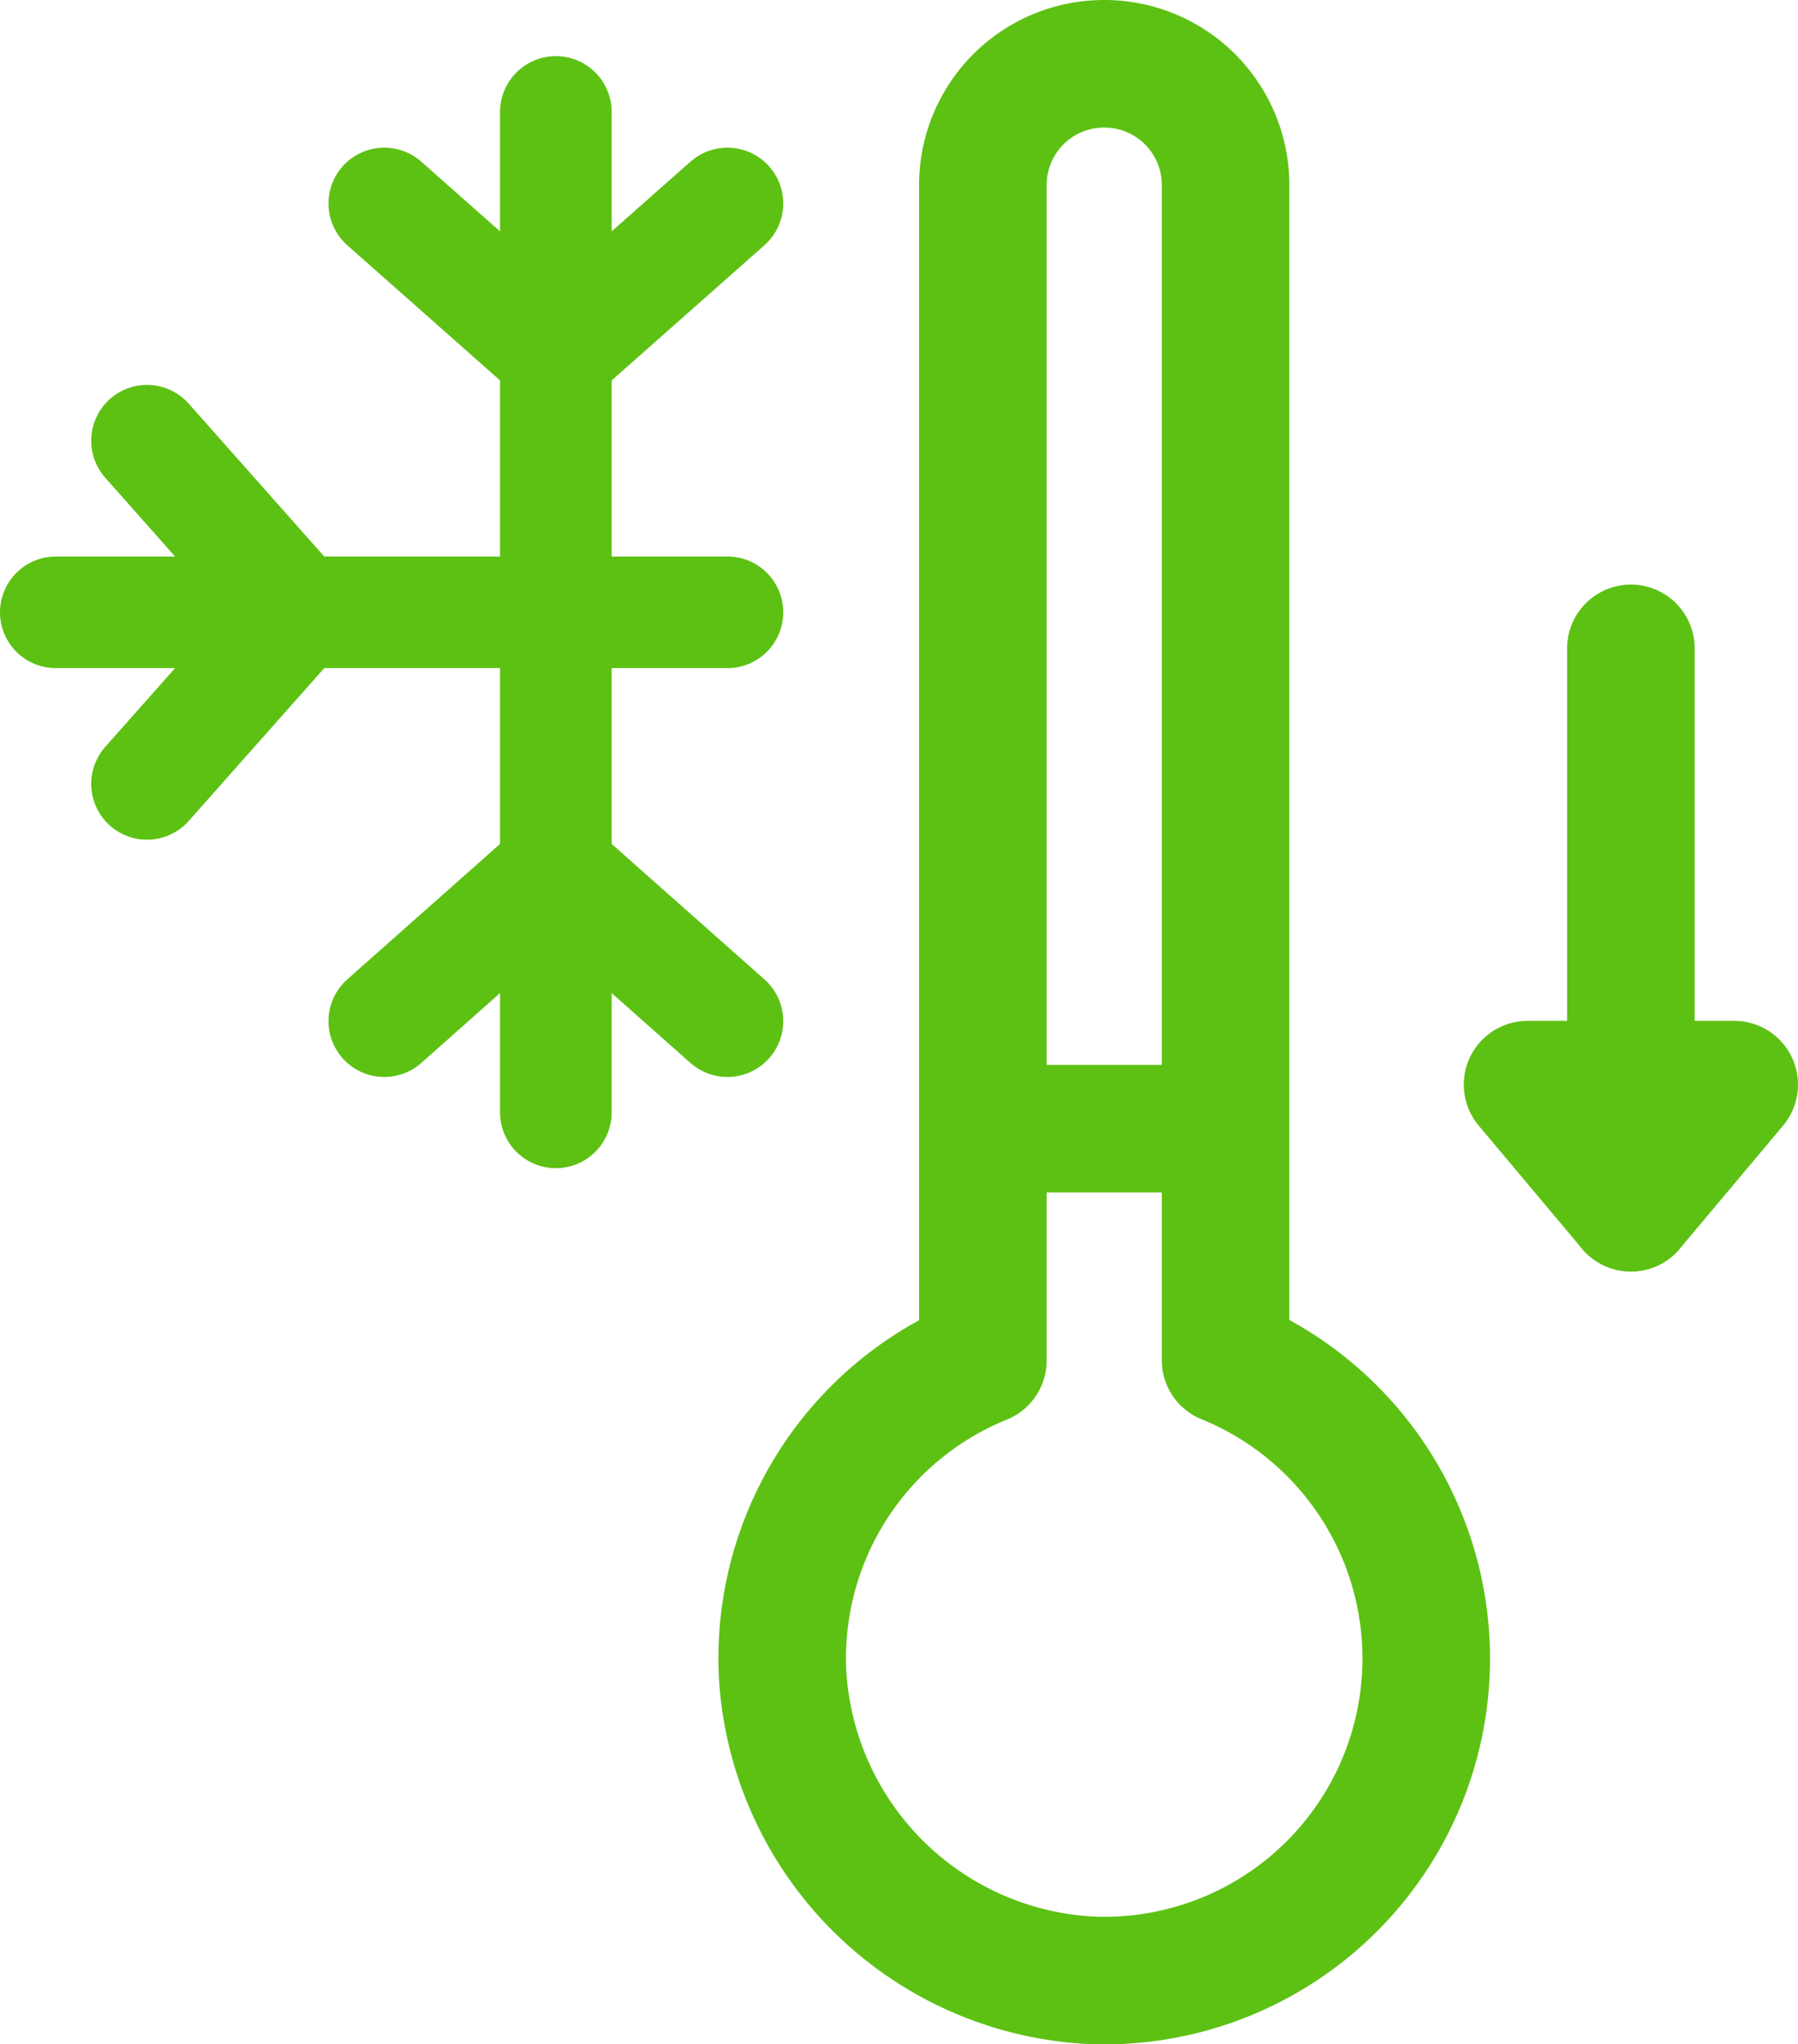
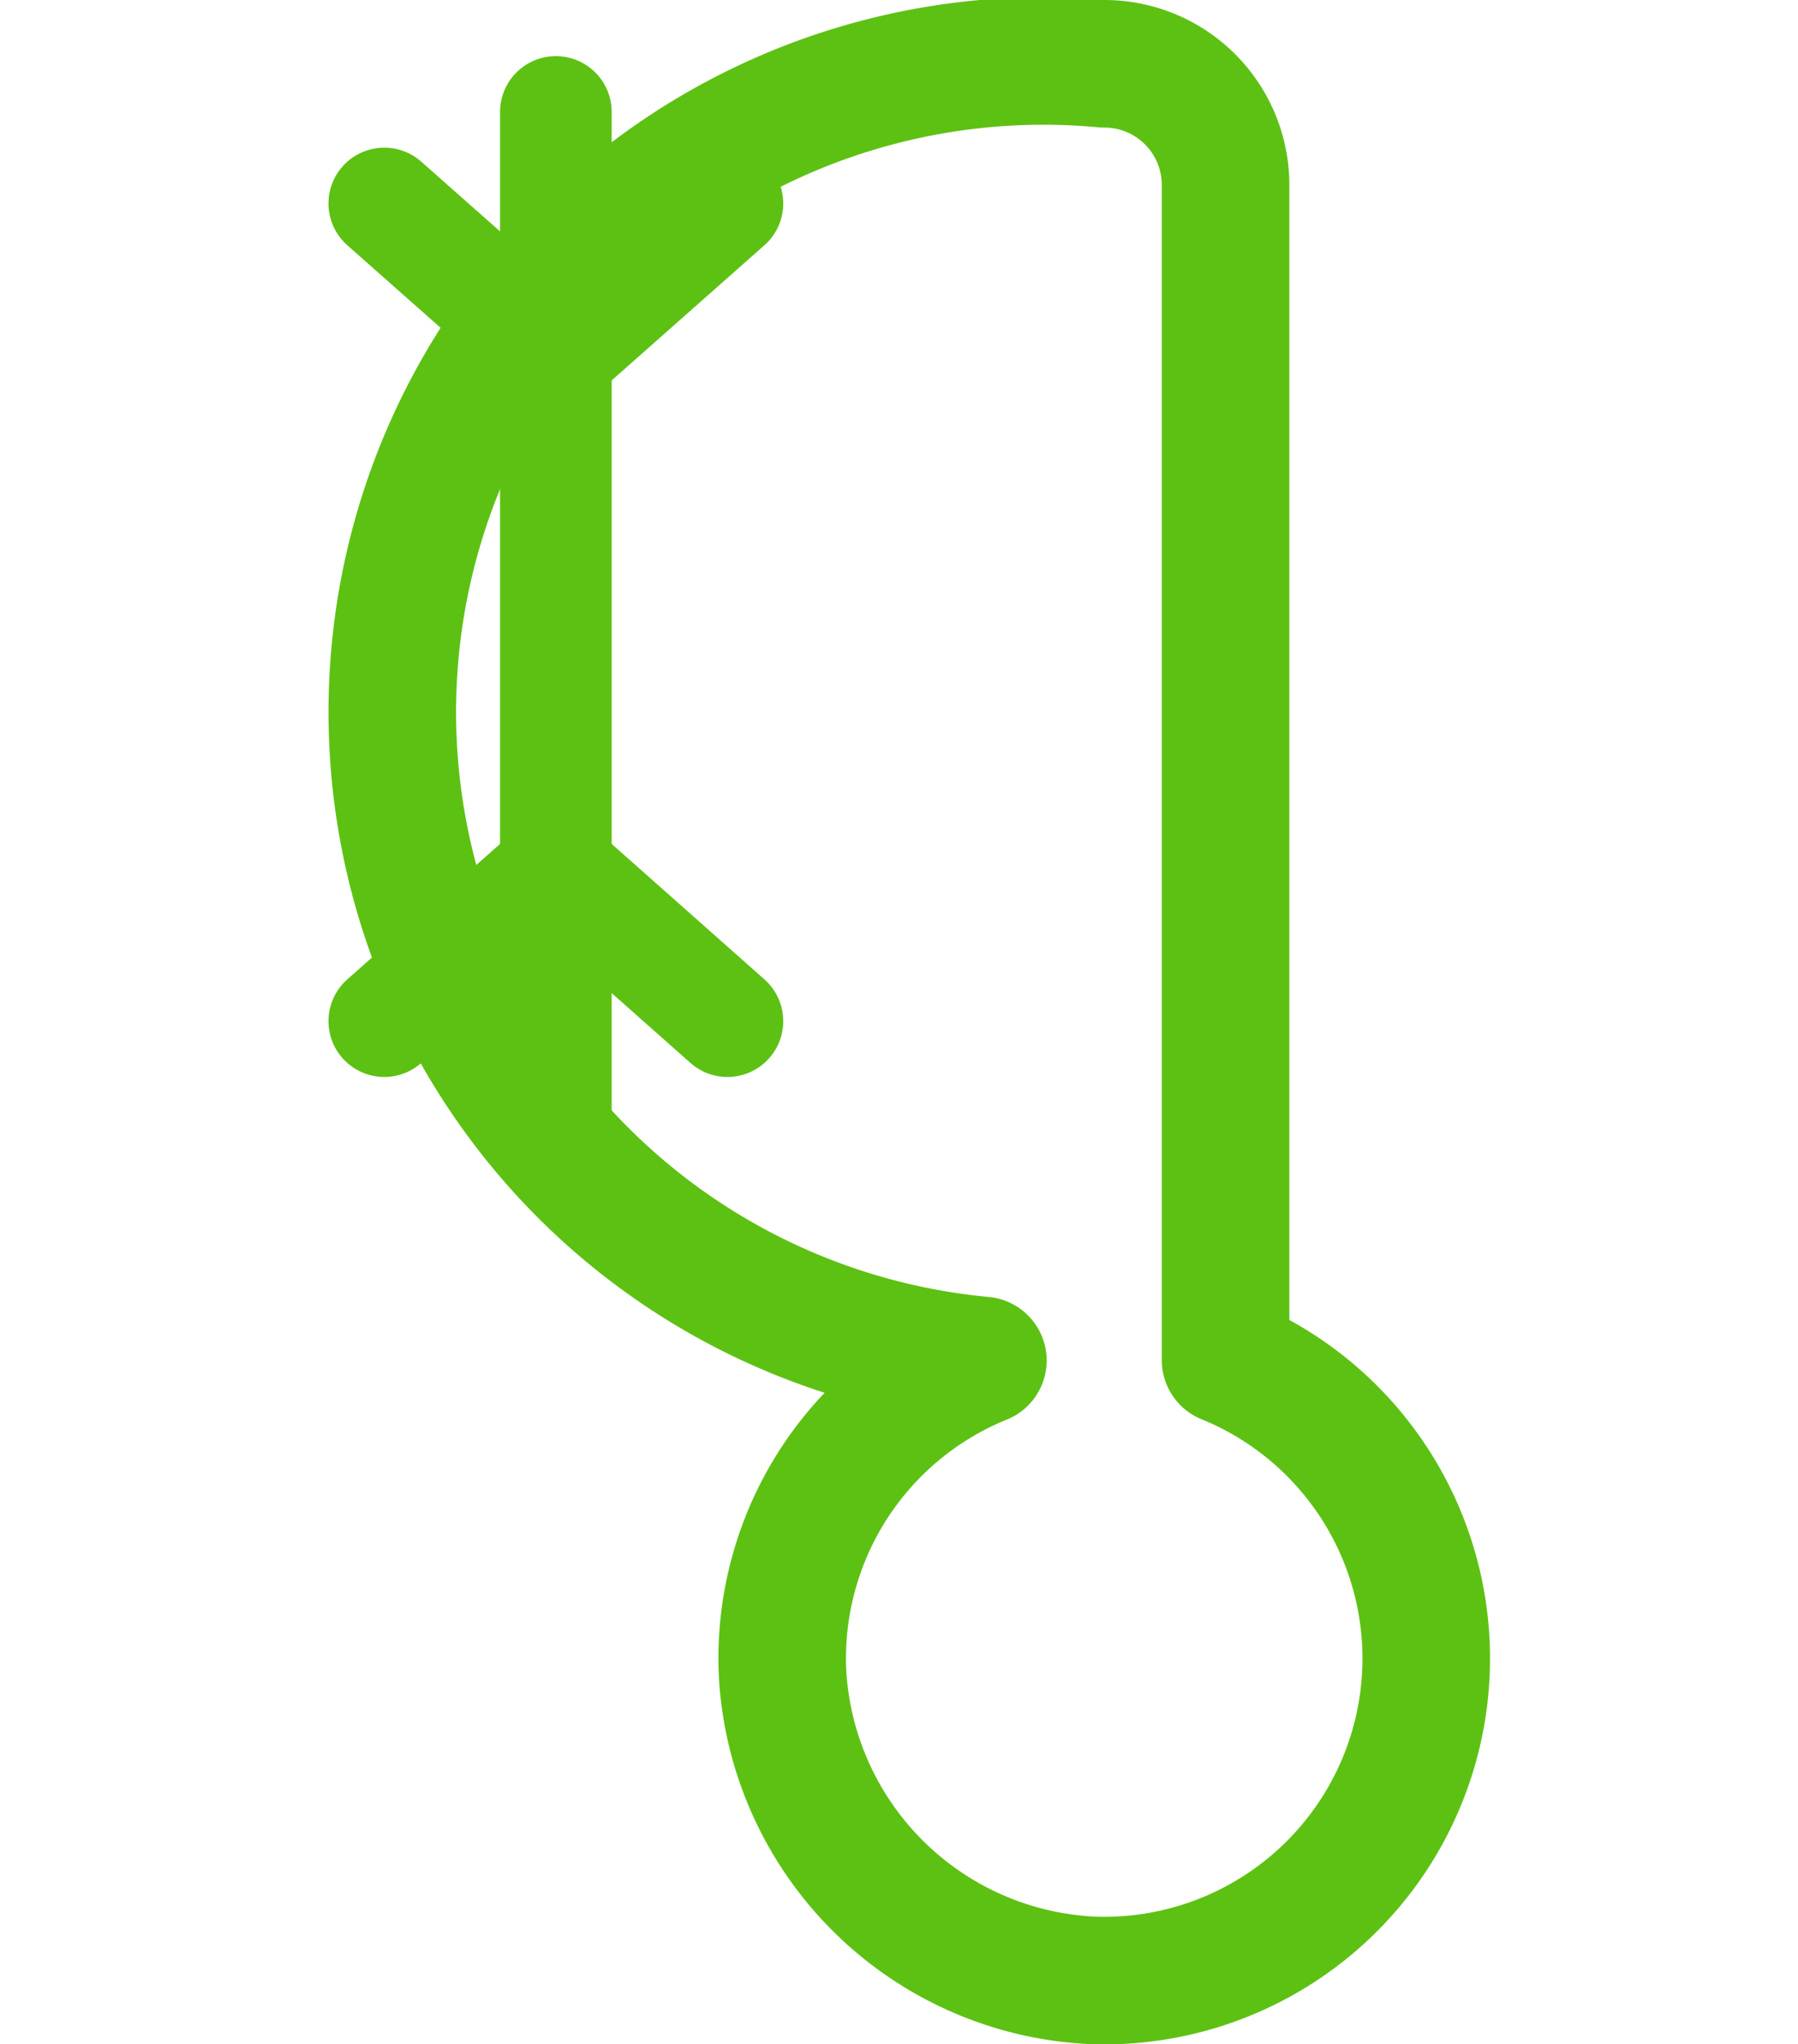
<svg xmlns="http://www.w3.org/2000/svg" viewBox="0 0 56.38 64.1">
  <defs>
    <style>.cls-1,.cls-2{fill:none;stroke:#5dc113;stroke-linecap:round;stroke-linejoin:round;}.cls-1{stroke-width:4px;}.cls-2{stroke-width:3.5px;}</style>
  </defs>
  <g id="Camada_2" data-name="Camada 2">
    <g id="Camada_1-2" data-name="Camada 1">
-       <path class="cls-1" d="M38.43,42.65A10.1,10.1,0,0,1,34.31,62.1a10.21,10.21,0,0,1-9.77-9.6,10.08,10.08,0,0,1,6.28-9.84V5.81A3.8,3.8,0,0,1,34.62,2h0a3.8,3.8,0,0,1,3.81,3.81Z" />
-       <line class="cls-1" x1="31.82" y1="35.39" x2="37.43" y2="35.39" />
+       <path class="cls-1" d="M38.43,42.65A10.1,10.1,0,0,1,34.31,62.1a10.21,10.21,0,0,1-9.77-9.6,10.08,10.08,0,0,1,6.28-9.84A3.8,3.8,0,0,1,34.62,2h0a3.8,3.8,0,0,1,3.81,3.81Z" />
      <polyline class="cls-2" points="22.81 6.38 17.43 11.14 12.05 6.38" />
      <polyline class="cls-2" points="12.05 32.02 17.43 27.25 22.81 32.02" />
      <line class="cls-2" x1="17.43" y1="3.51" x2="17.43" y2="34.88" />
-       <polyline class="cls-2" points="4.61 13.82 9.38 19.2 4.61 24.58" />
-       <line class="cls-2" x1="22.81" y1="19.2" x2="1.75" y2="19.2" />
-       <line class="cls-1" x1="51.14" y1="20.33" x2="51.14" y2="37.87" />
-       <polygon class="cls-1" points="47.9 34.01 51.14 37.87 54.38 34.01 47.9 34.01" />
    </g>
  </g>
</svg>